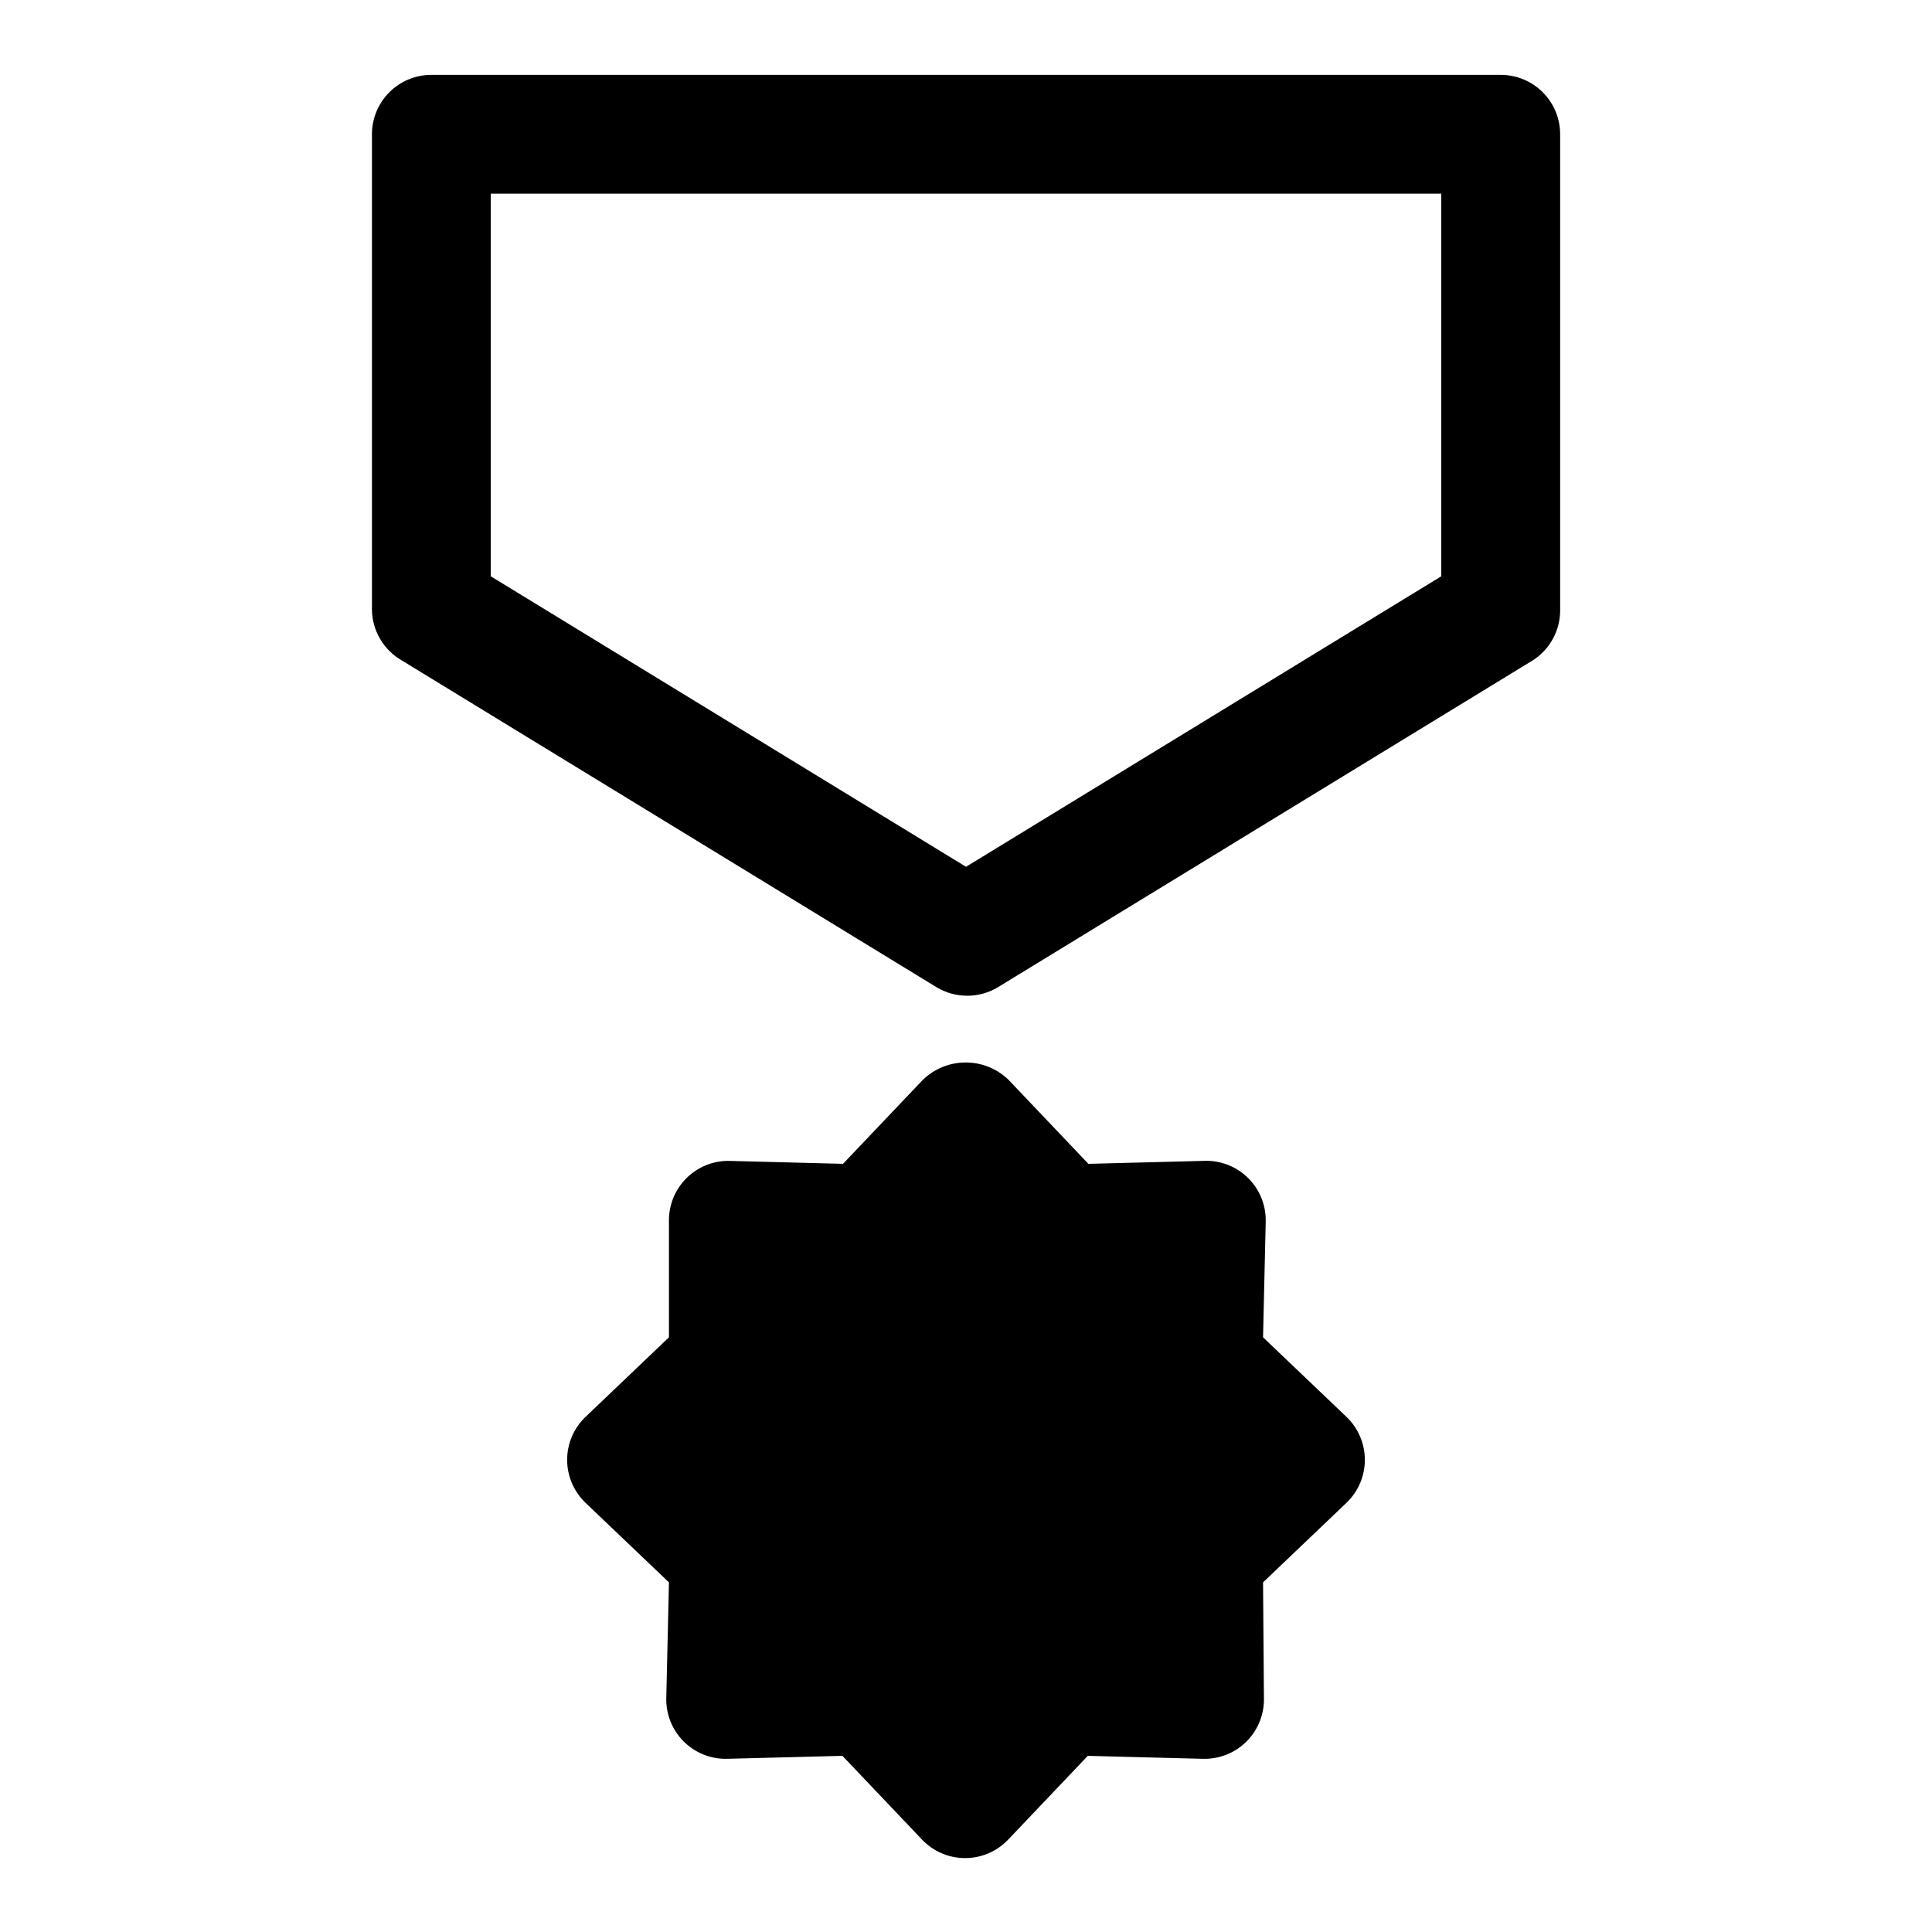
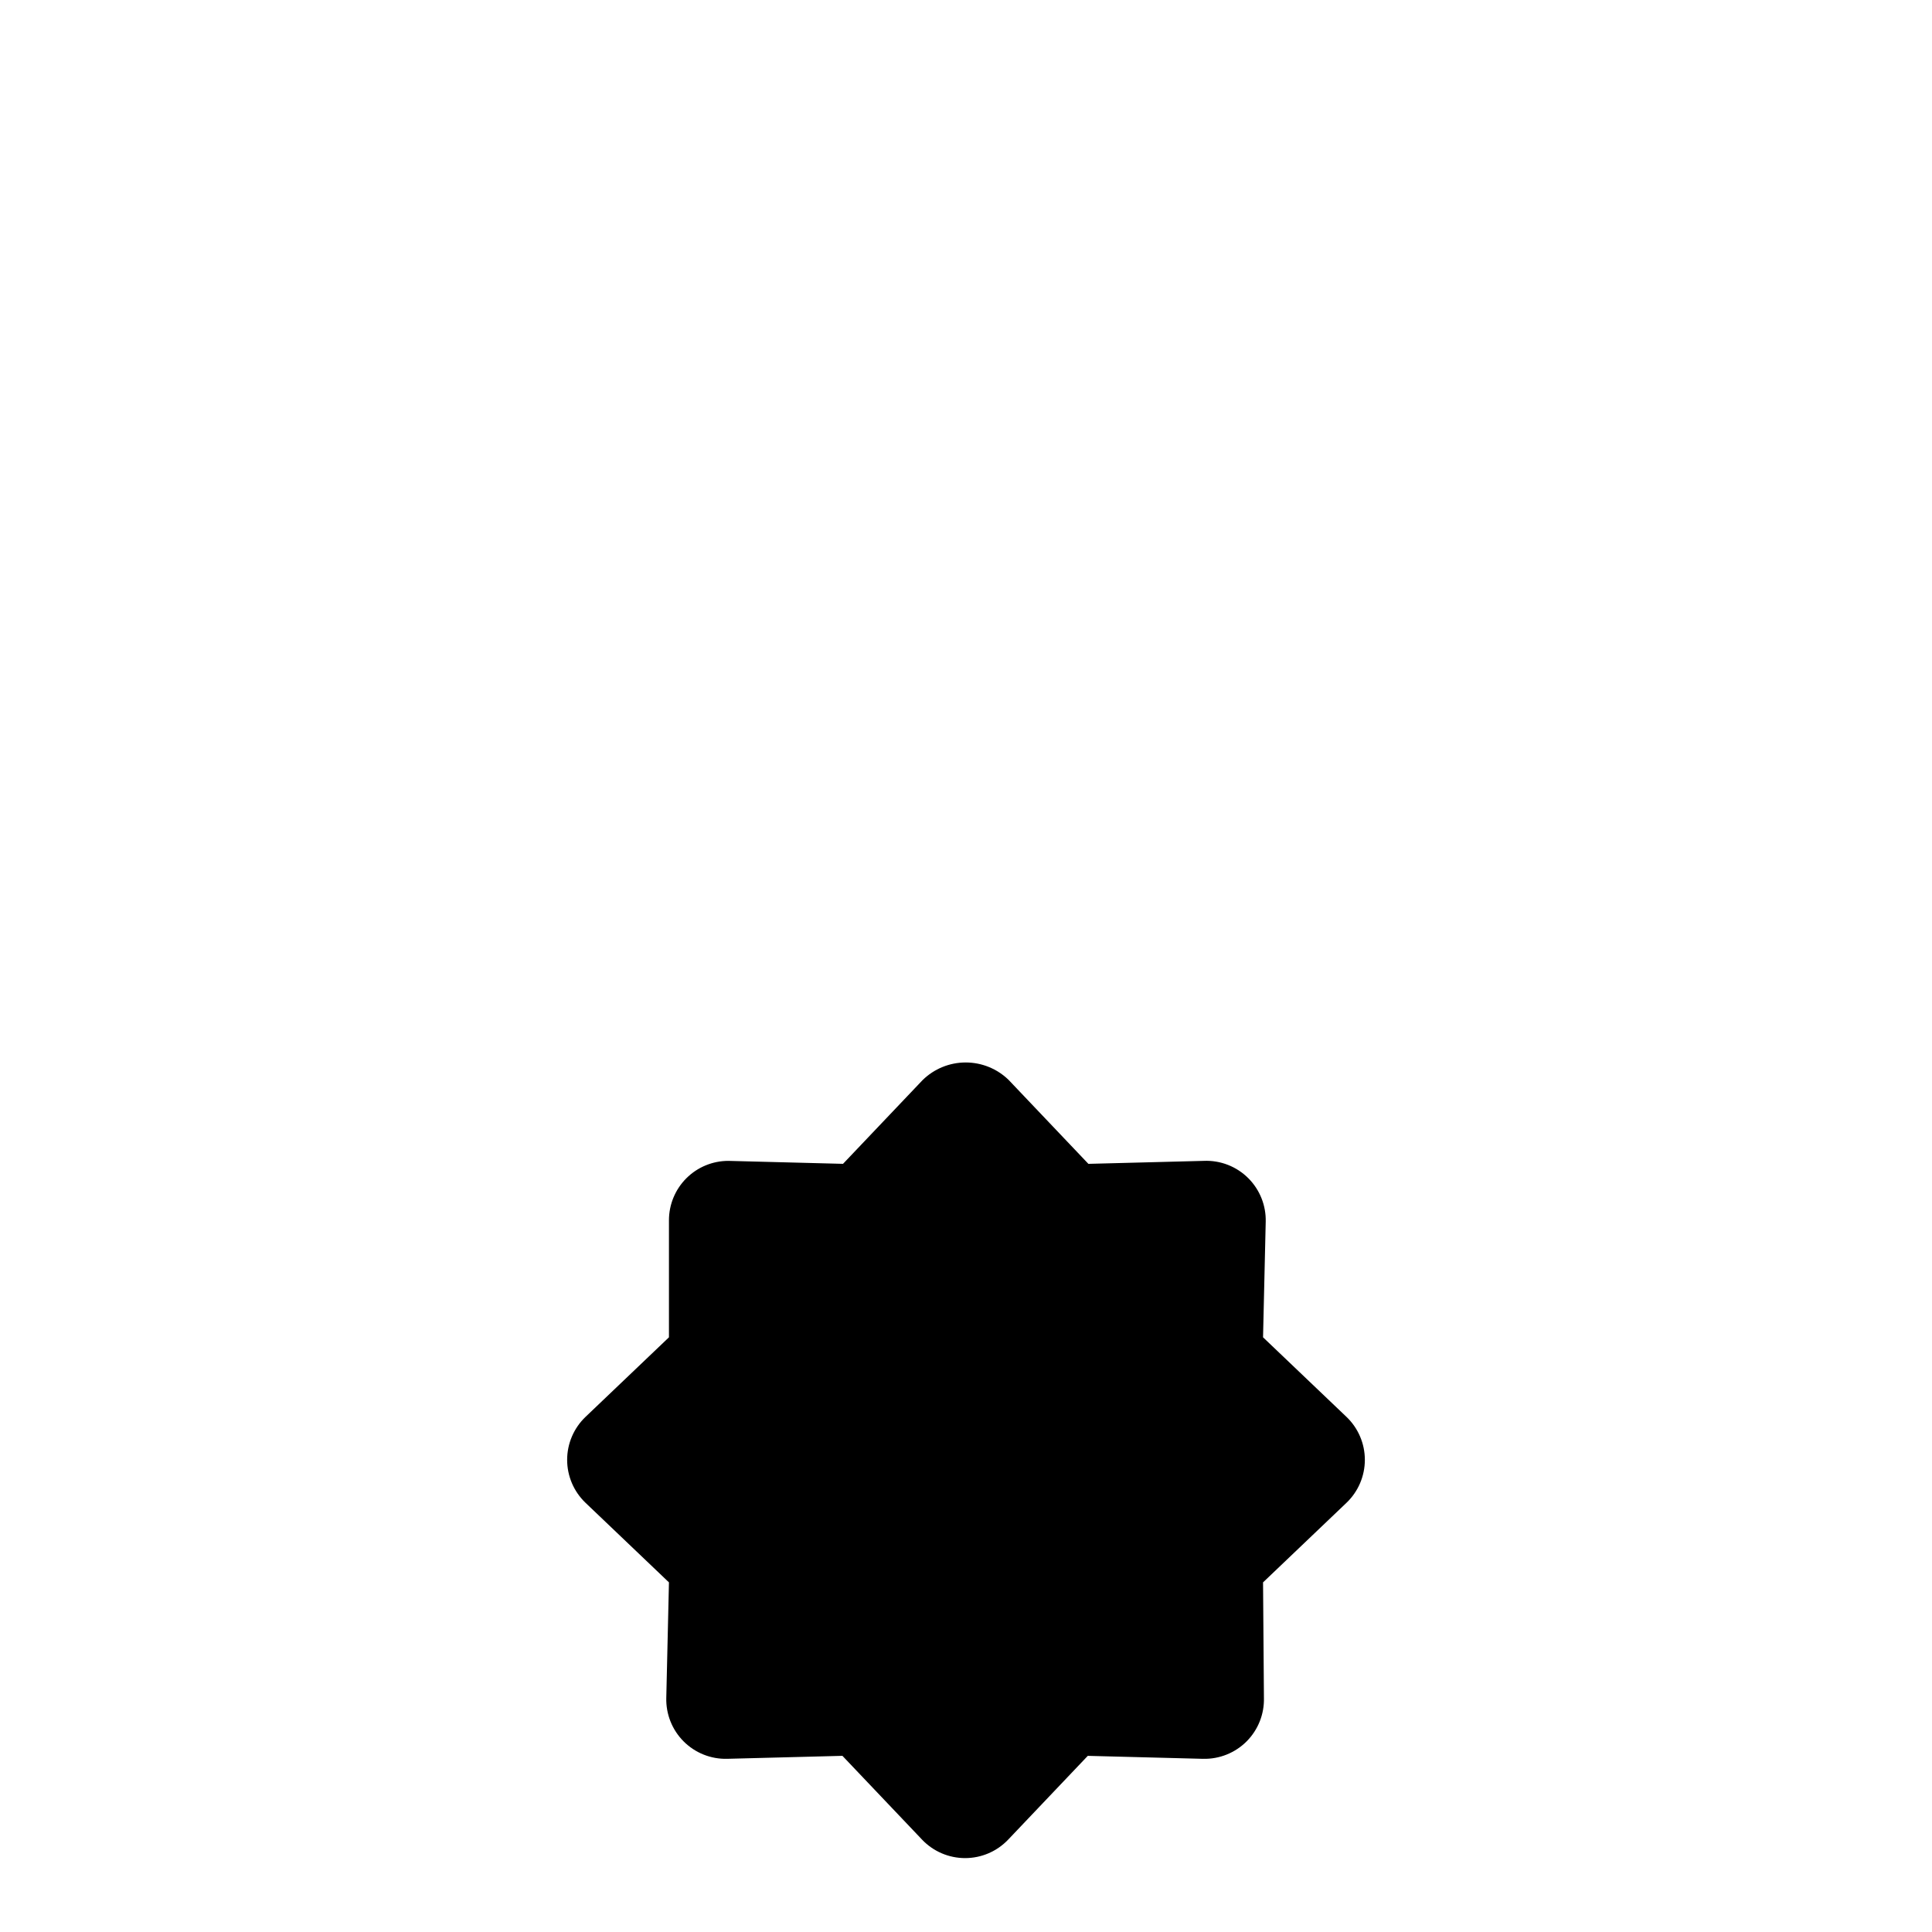
<svg xmlns="http://www.w3.org/2000/svg" fill="#000000" width="800px" height="800px" version="1.1" viewBox="144 144 512 512">
  <g>
-     <path d="m541.7 163.84h-283.39c-4.176 0-8.18 1.66-11.133 4.613s-4.609 6.957-4.609 11.133v125.95c0.062 5.562 3.055 10.68 7.871 13.461l141.7 86.594v-0.004c2.469 1.504 5.301 2.297 8.188 2.297 2.891 0 5.723-0.793 8.188-2.297l141.7-86.594v0.004c4.578-2.938 7.316-8.023 7.242-13.461v-125.95c0-4.176-1.656-8.18-4.609-11.133s-6.957-4.613-11.133-4.613zm-15.746 132.88-125.95 76.988-125.95-76.988v-101.39h251.9z" />
    <path d="m478.72 498.4 0.707-30.621c0.109-4.293-1.539-8.445-4.562-11.492-3.129-3.16-7.449-4.844-11.887-4.644l-30.543 0.789-21.098-22.199v-0.004c-3.047-2.988-7.148-4.664-11.418-4.664-4.266 0-8.367 1.676-11.414 4.664l-21.098 22.199-30.383-0.785c-4.176 0-8.18 1.656-11.133 4.609s-4.613 6.957-4.613 11.133v31.016l-22.121 21.098c-3.102 2.969-4.859 7.078-4.859 11.375s1.758 8.406 4.859 11.375l22.121 21.098-0.707 30.621c-0.109 4.293 1.539 8.445 4.566 11.492 3.051 3.074 7.238 4.758 11.57 4.644l30.543-0.789 21.098 22.199v0.004c2.973 3.129 7.098 4.898 11.414 4.898 4.316 0 8.441-1.77 11.414-4.898l21.098-22.199 30.543 0.789v-0.004c4.332 0.113 8.52-1.57 11.574-4.644 3.023-3.047 4.672-7.199 4.562-11.492l-0.234-30.621 22.121-21.098c3.102-2.969 4.859-7.078 4.859-11.375s-1.758-8.406-4.859-11.375z" />
  </g>
</svg>